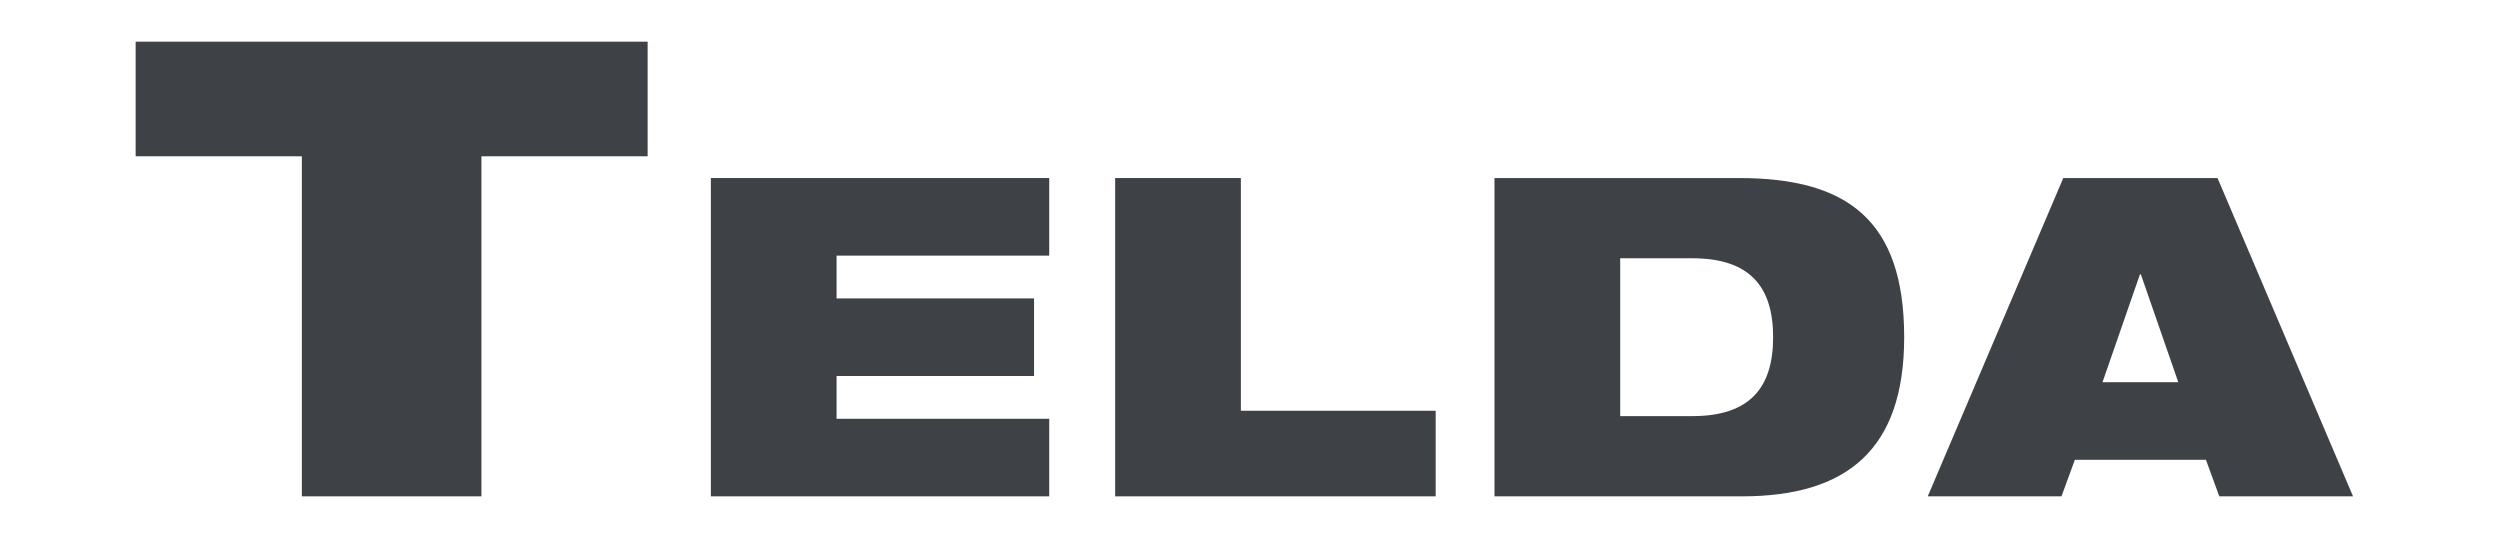
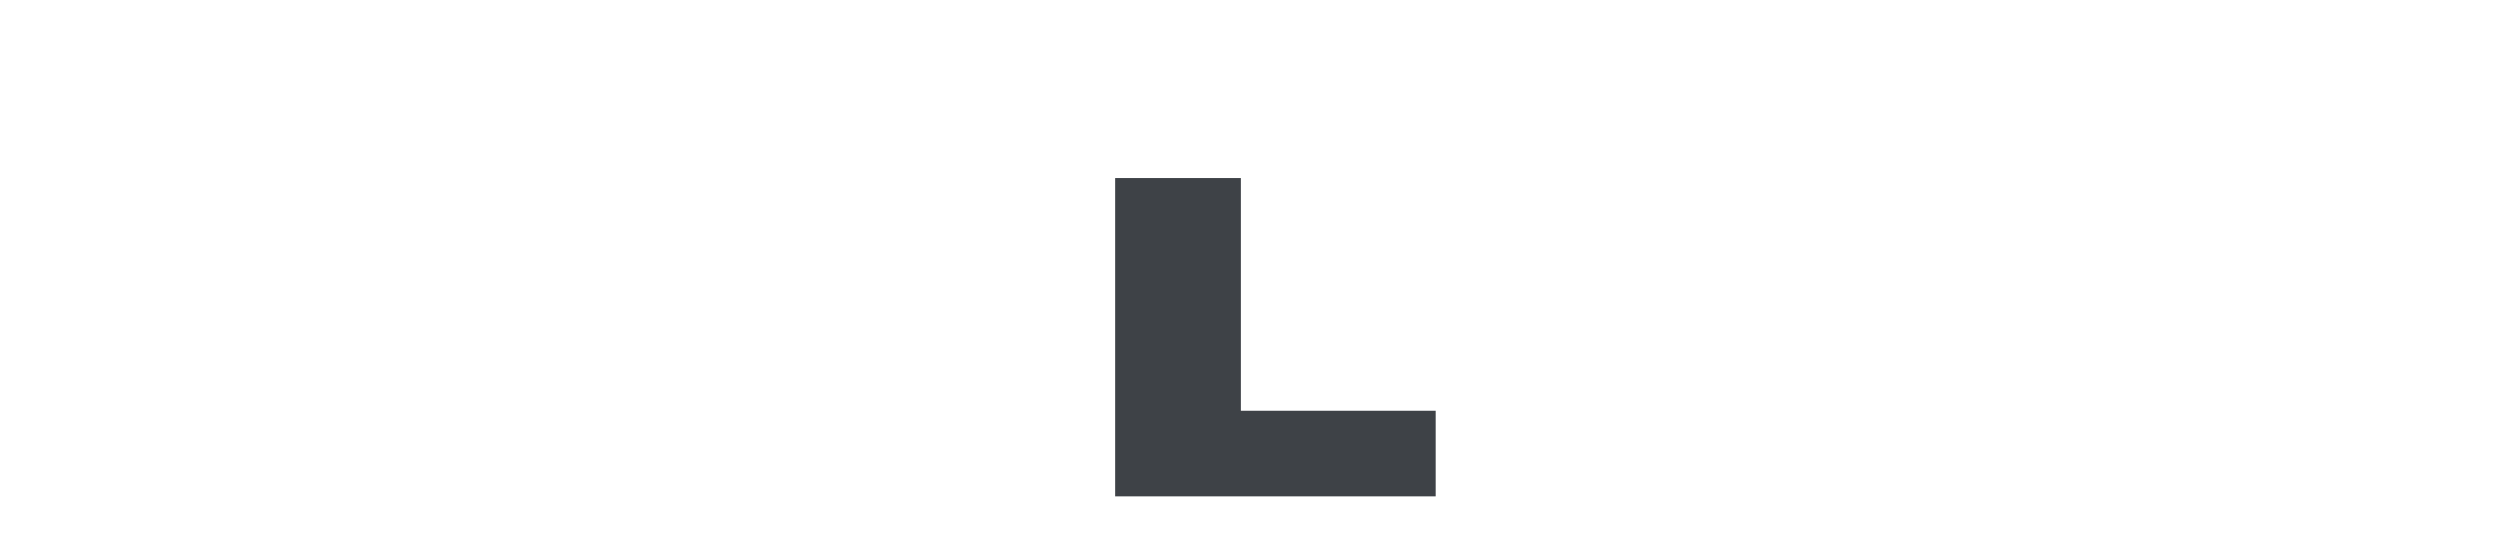
<svg xmlns="http://www.w3.org/2000/svg" version="1.1" id="Layer_1" x="0px" y="0px" viewBox="0 0 424 92" enable-background="new 0 0 424 92" xml:space="preserve">
  <g id="g27">
-     <polygon fill="#3e4247" points="23.006,26.508 23.006,7.068 109.839,7.068 109.839,26.508 81.651,26.508 81.651,84.181 51.194,84.181 51.194,26.508 " id="polygon24" />
-     <polygon fill="#3e4247" points="177.948,30.197 177.948,43.353 141.883,43.353 141.883,50.611 175.376,50.611 175.376,63.768 141.883,63.768 141.883,71.026 177.948,71.026 177.948,84.182 120.562,84.182 120.562,30.197 " id="polygon25" />
    <polygon fill="#3e4247" points="210.451,30.197 210.451,69.664 243.491,69.664 243.491,84.182 189.13,84.182 189.13,30.197 " id="polygon26" />
-     <path clip-path="url(#SVGID_4_)" fill="#3e4247" d="m 253.466,30.197 h 41.508 c 18.297,0 27.975,7.107 27.975,26.992 0,18.978 -9.602,26.992 -27.521,26.992 h -41.962 z m 21.32,40.375 h 12.248 c 9.755,0 13.687,-4.84 13.687,-13.383 0,-8.544 -3.932,-13.383 -13.687,-13.383 h -12.248 z" id="path26" />
-     <path clip-path="url(#SVGID_4_)" fill="#3e4247" d="m 349.932,30.197 h 26.16 l 22.984,53.984 h -22.682 l -2.27,-6.2 h -22.228 l -2.269,6.2 h -22.683 z m 13.156,16.331 h -0.151 l -6.353,18.297 h 12.854 z" id="path27" />
  </g>
</svg>